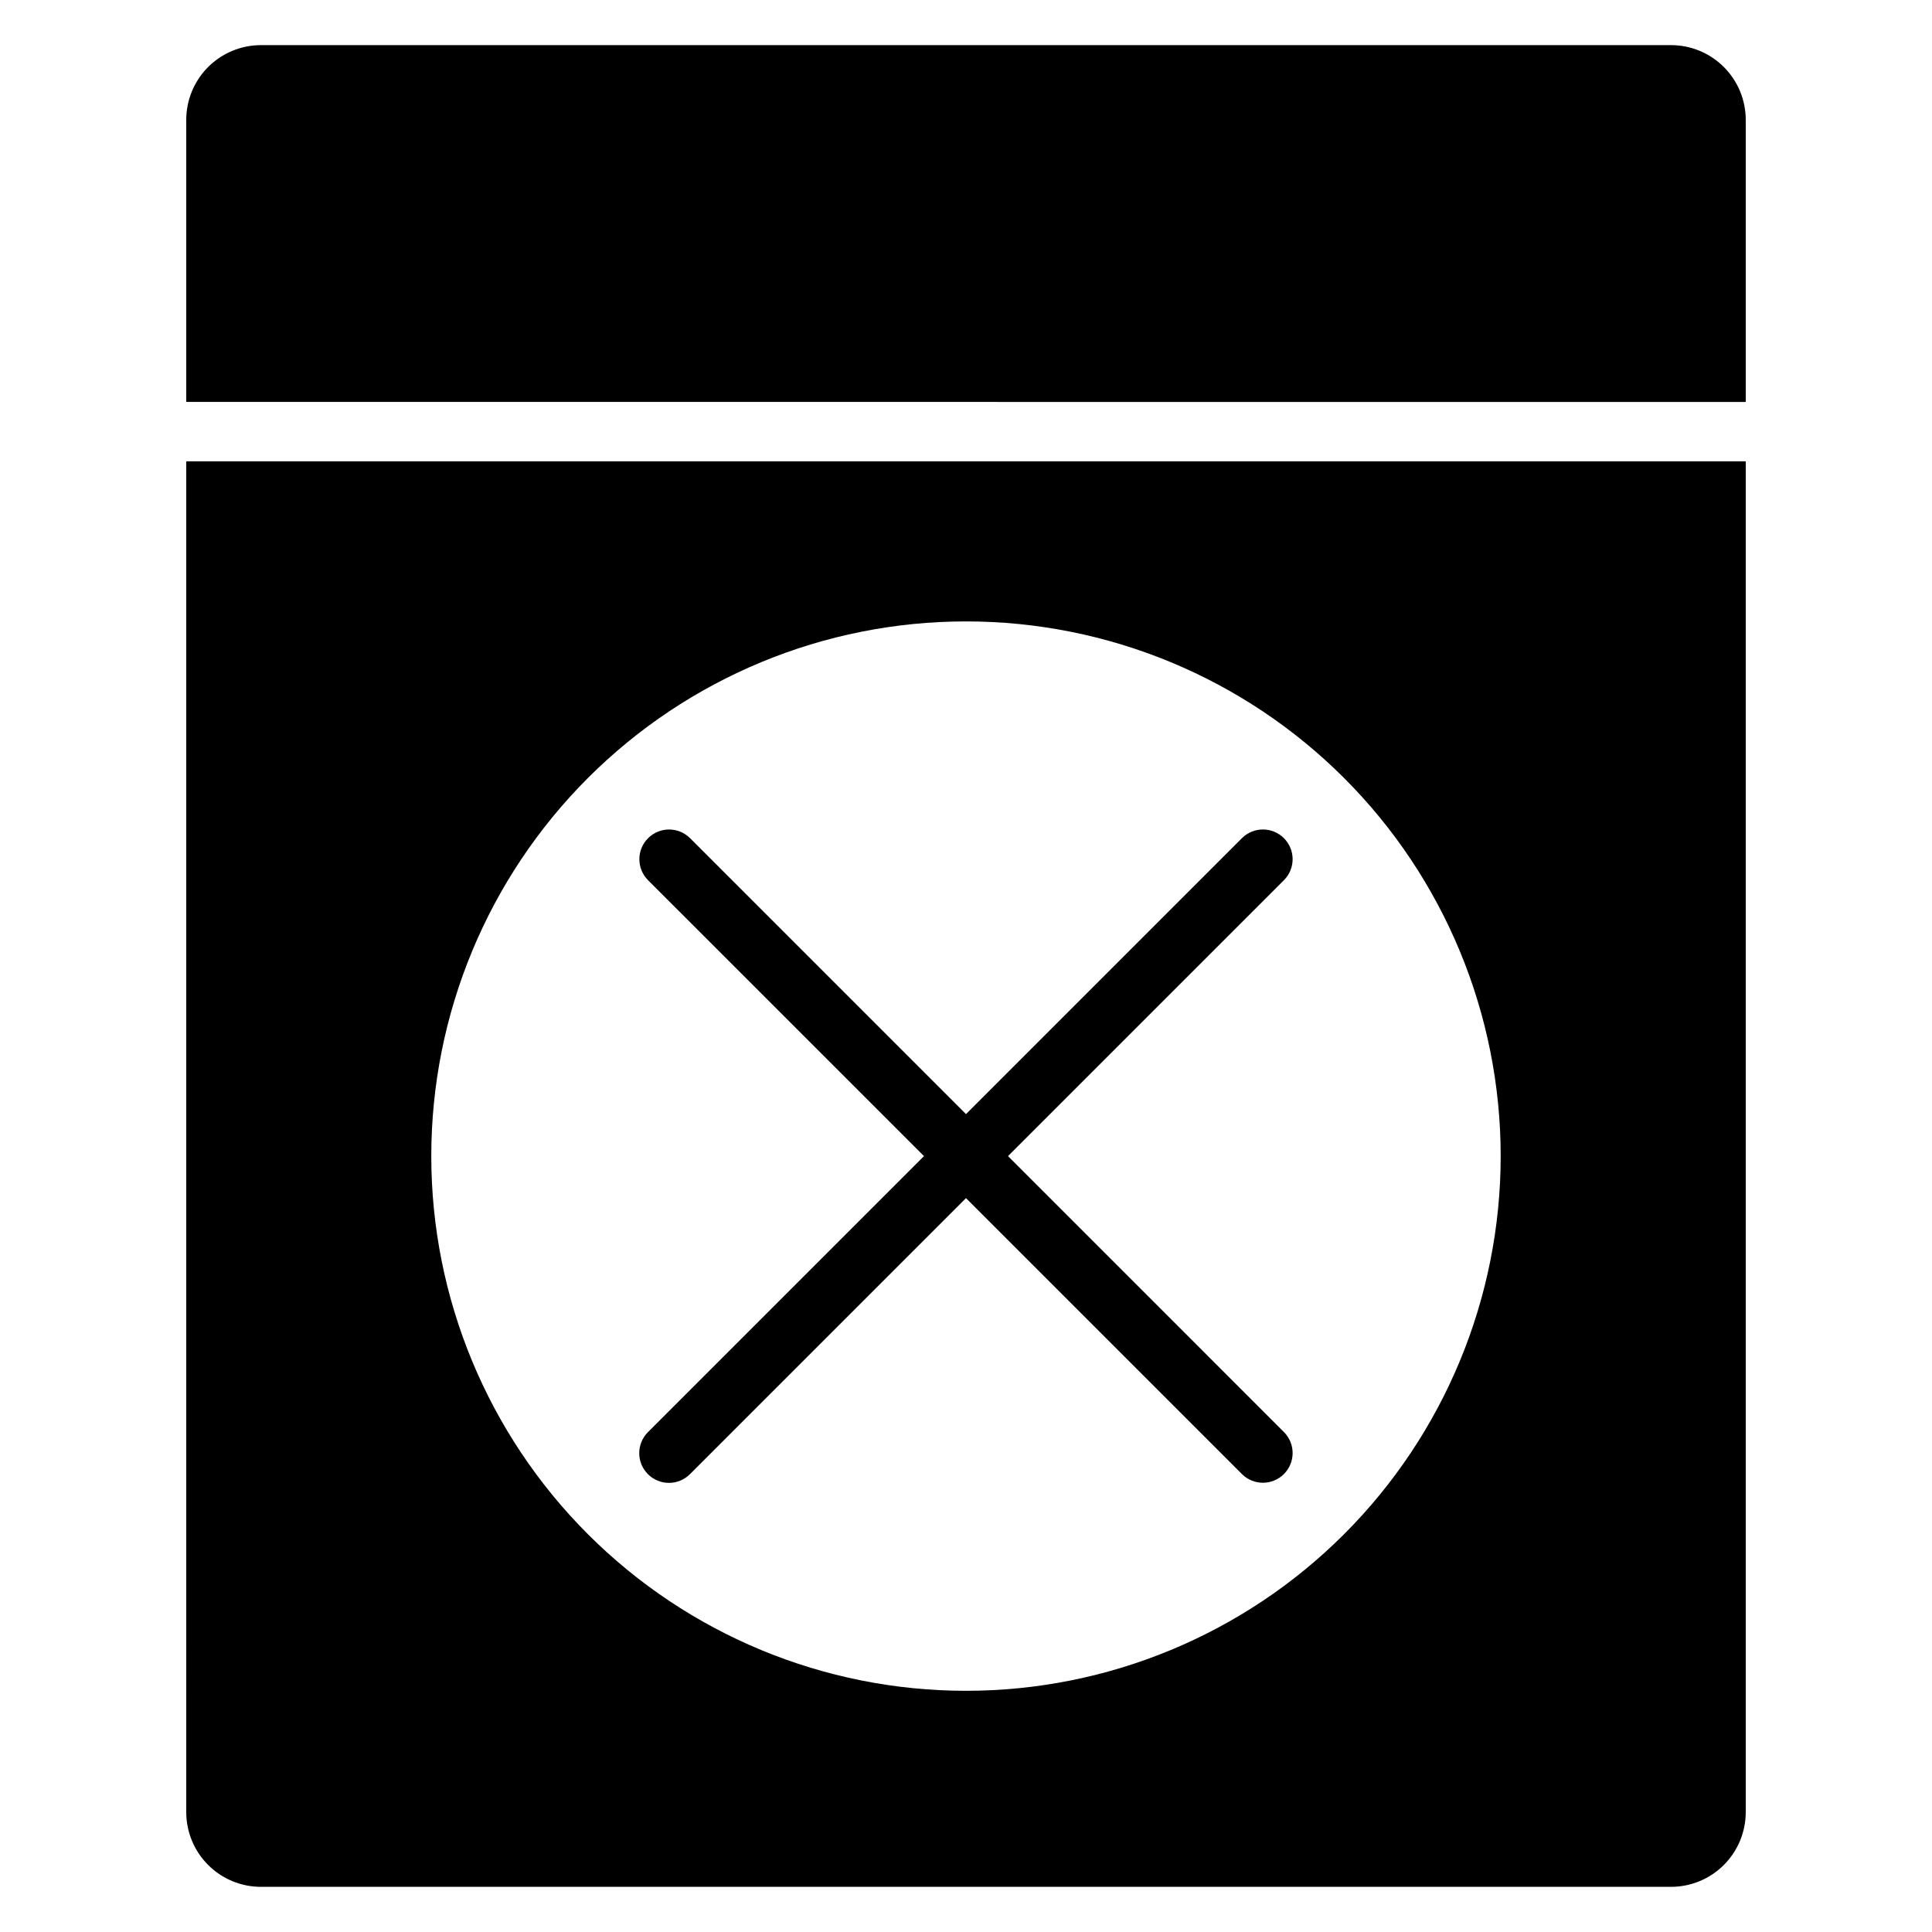
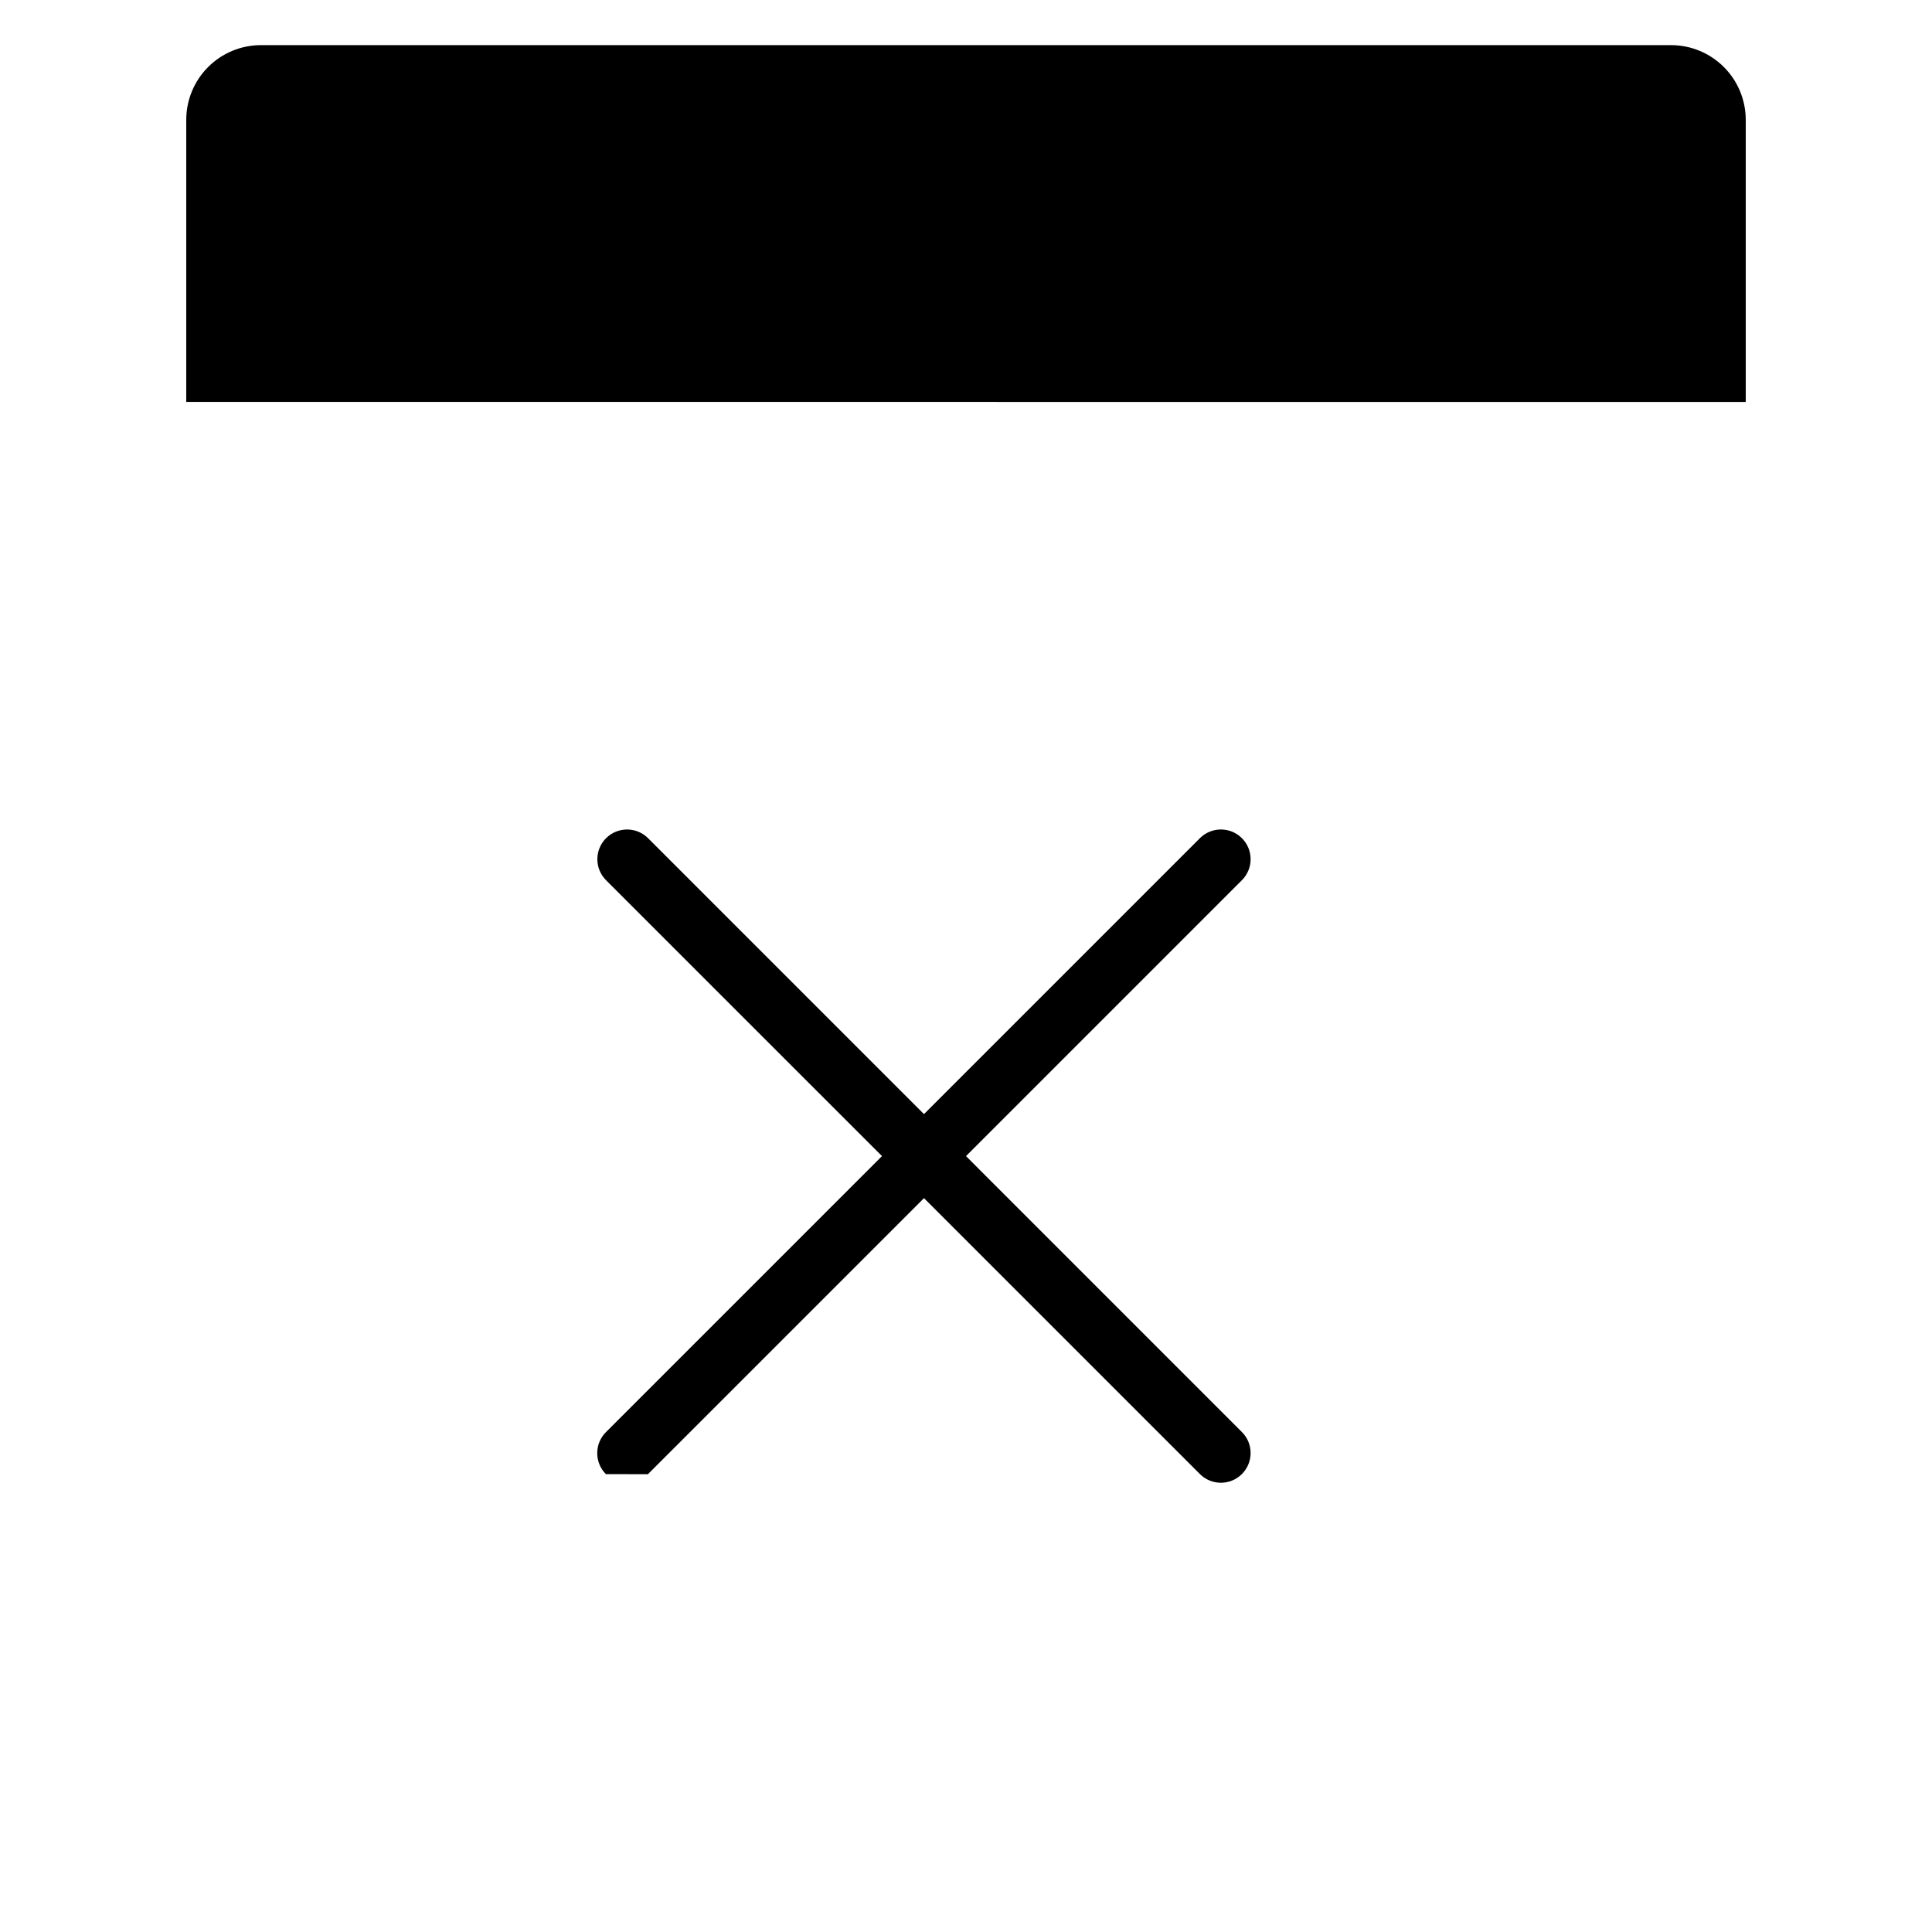
<svg xmlns="http://www.w3.org/2000/svg" fill="#000000" width="800px" height="800px" version="1.1" viewBox="144 144 512 512">
  <g>
-     <path d="m315.71 534.67c1.477 1.477 3.481 2.309 5.566 2.309 2.09 0 4.09-0.832 5.566-2.309l73.156-73.152 73.152 73.152c3.078 3.043 8.039 3.027 11.098-0.031 3.062-3.062 3.078-8.02 0.035-11.098l-73.152-73.16 73.152-73.156v0.004c3.043-3.082 3.027-8.039-0.035-11.102-3.059-3.059-8.02-3.074-11.098-0.031l-73.152 73.156-73.152-73.152h-0.004c-3.078-3.043-8.035-3.027-11.098 0.031-3.062 3.062-3.078 8.02-0.035 11.102l73.156 73.148-73.152 73.152h-0.004c-1.477 1.477-2.305 3.481-2.305 5.57 0 2.09 0.828 4.09 2.305 5.566z" />
+     <path d="m315.71 534.67l73.156-73.152 73.152 73.152c3.078 3.043 8.039 3.027 11.098-0.031 3.062-3.062 3.078-8.02 0.035-11.098l-73.152-73.16 73.152-73.156v0.004c3.043-3.082 3.027-8.039-0.035-11.102-3.059-3.059-8.02-3.074-11.098-0.031l-73.152 73.156-73.152-73.152h-0.004c-3.078-3.043-8.035-3.027-11.098 0.031-3.062 3.062-3.078 8.02-0.035 11.102l73.156 73.148-73.152 73.152h-0.004c-1.477 1.477-2.305 3.481-2.305 5.57 0 2.09 0.828 4.09 2.305 5.566z" />
    <path d="m586.84 155.96h-373.68c-5.254 0-10.289 2.086-14.004 5.801-3.711 3.715-5.797 8.75-5.797 14v74.754l413.28 0.004v-74.758c0-5.25-2.086-10.285-5.801-14s-8.75-5.801-14-5.801z" />
-     <path d="m193.36 624.23c-0.004 5.25 2.082 10.289 5.797 14 3.711 3.715 8.746 5.801 13.996 5.801h373.69c5.25 0 10.285-2.086 14-5.801 3.711-3.715 5.797-8.75 5.797-14v-357.96h-413.28zm206.64-315.55c37.578 0 73.621 14.93 100.19 41.5 26.574 26.574 41.504 62.617 41.504 100.2 0 37.582-14.93 73.621-41.504 100.2-26.57 26.574-62.613 41.5-100.19 41.5-37.582 0-73.621-14.926-100.2-41.5-26.574-26.574-41.504-62.613-41.504-100.2 0-37.578 14.93-73.621 41.504-100.2 26.574-26.57 62.613-41.5 100.2-41.5z" />
  </g>
</svg>